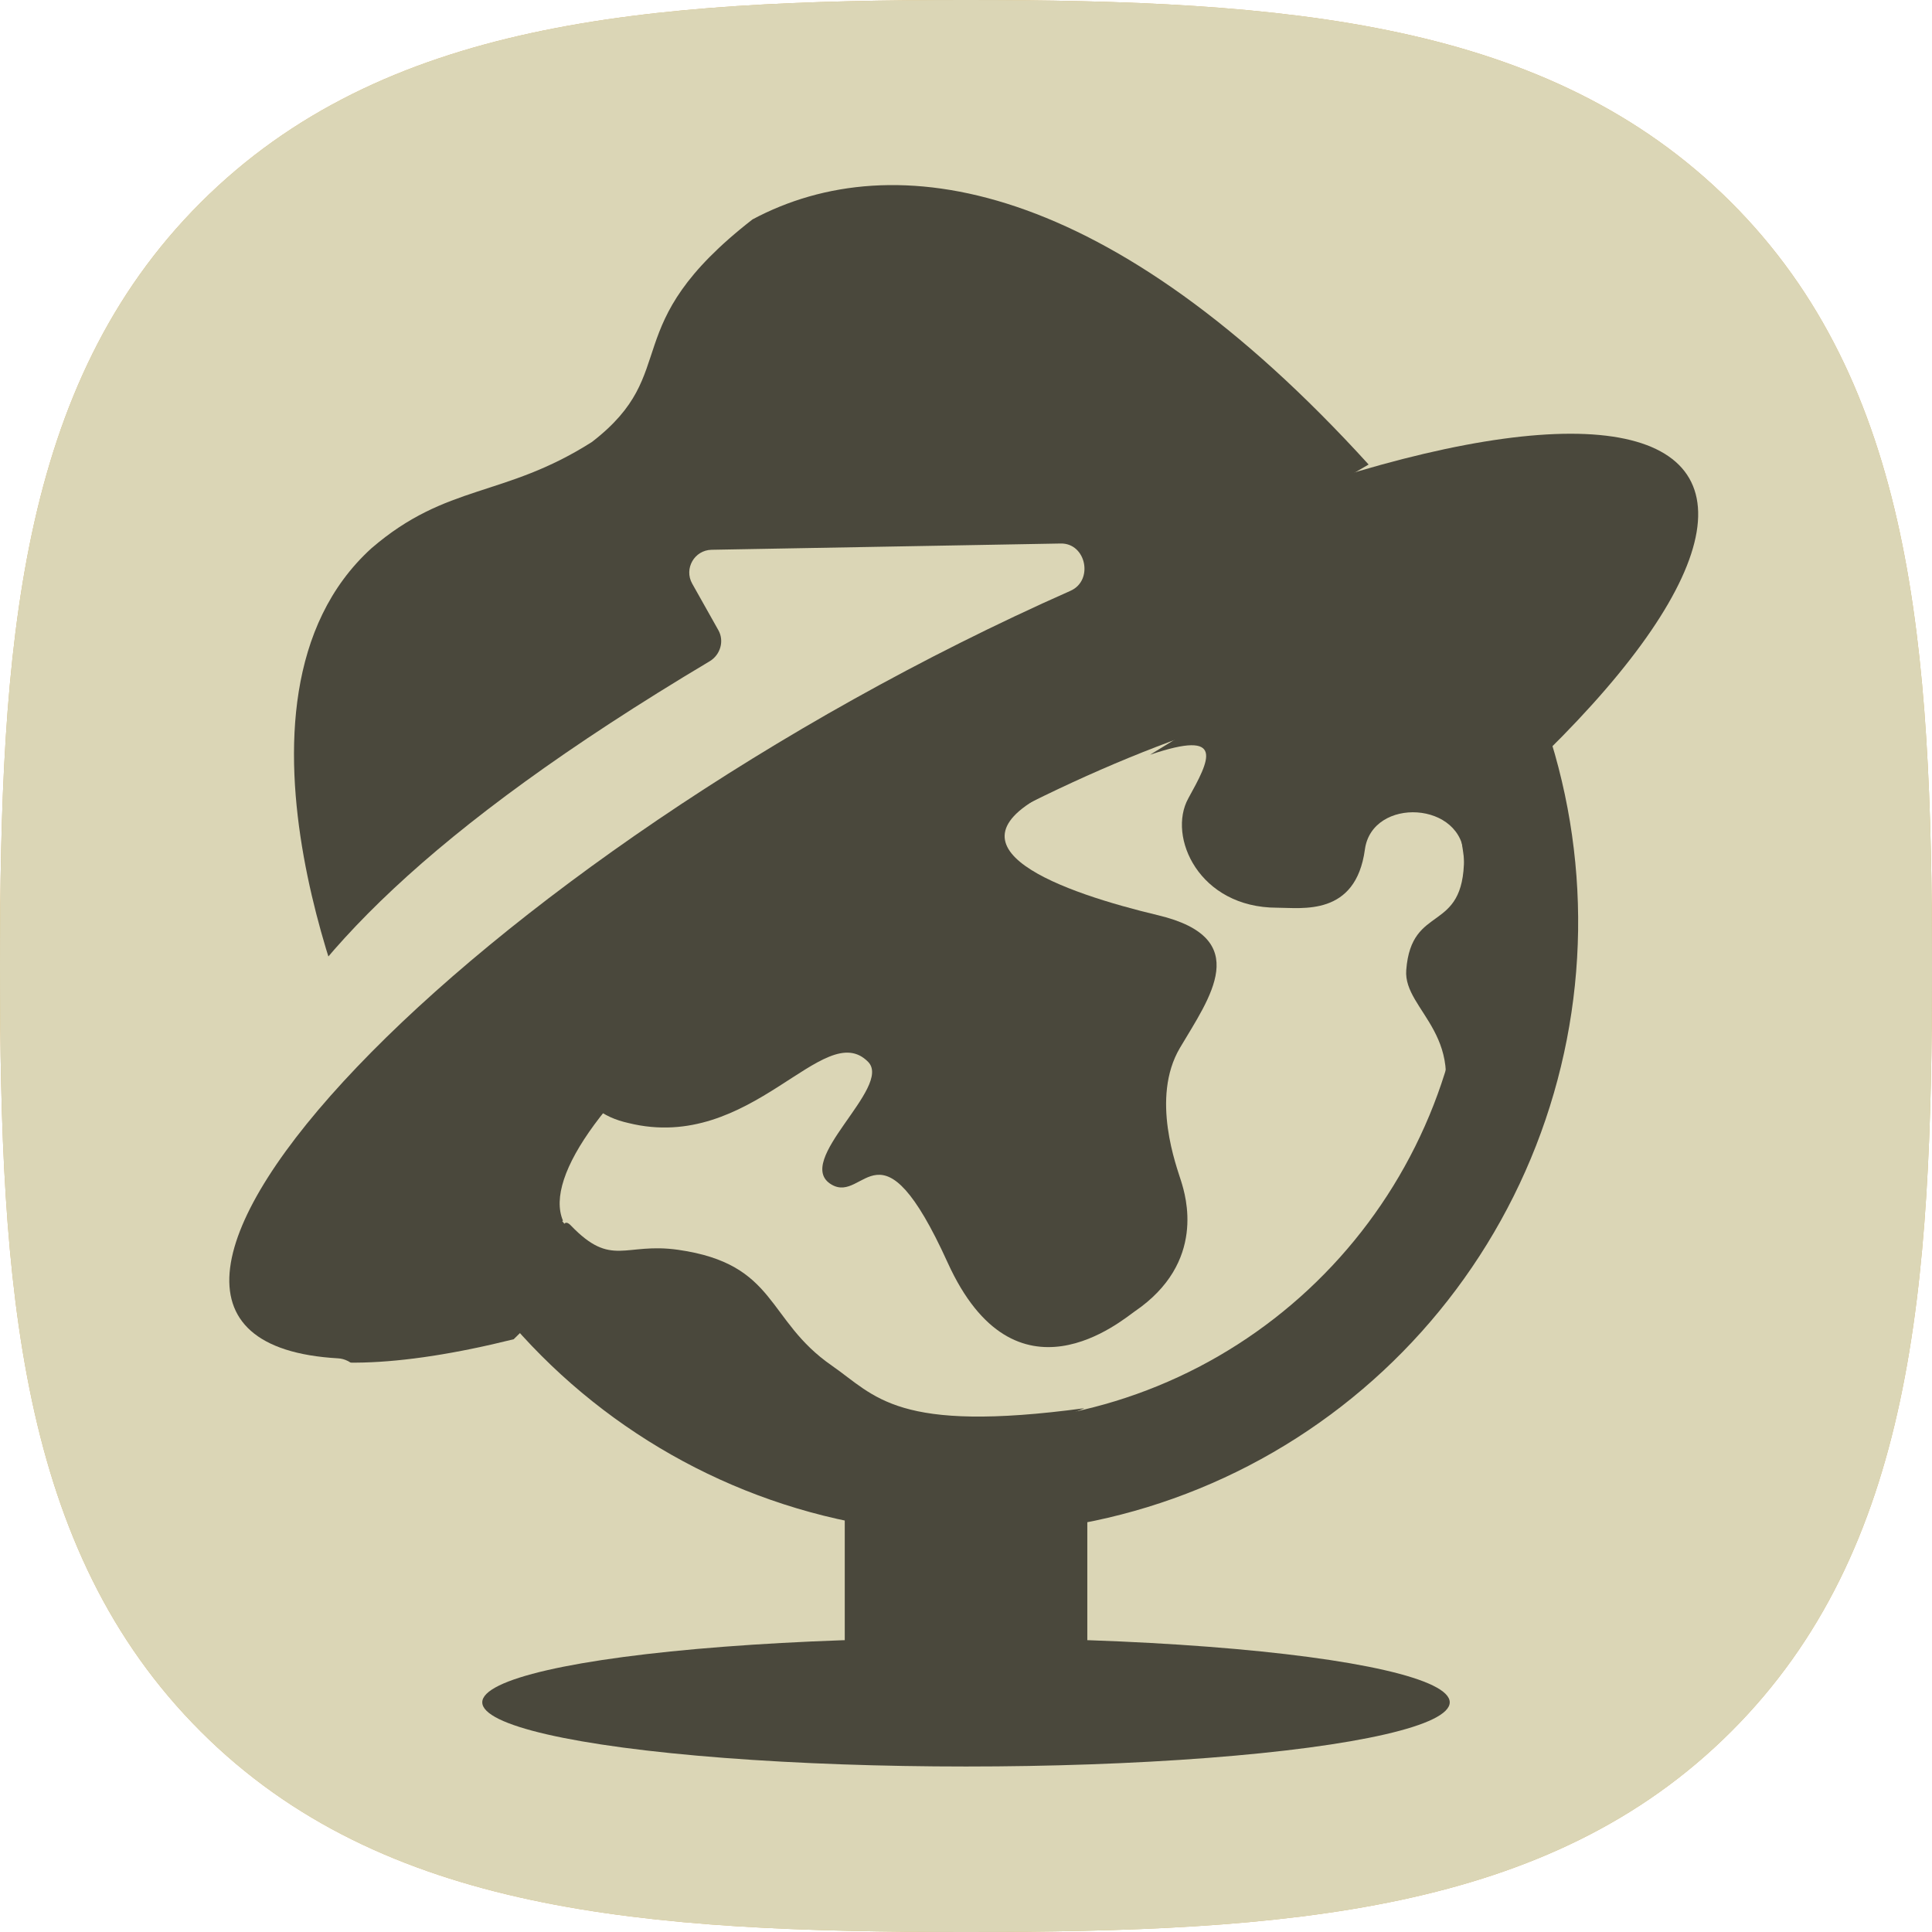
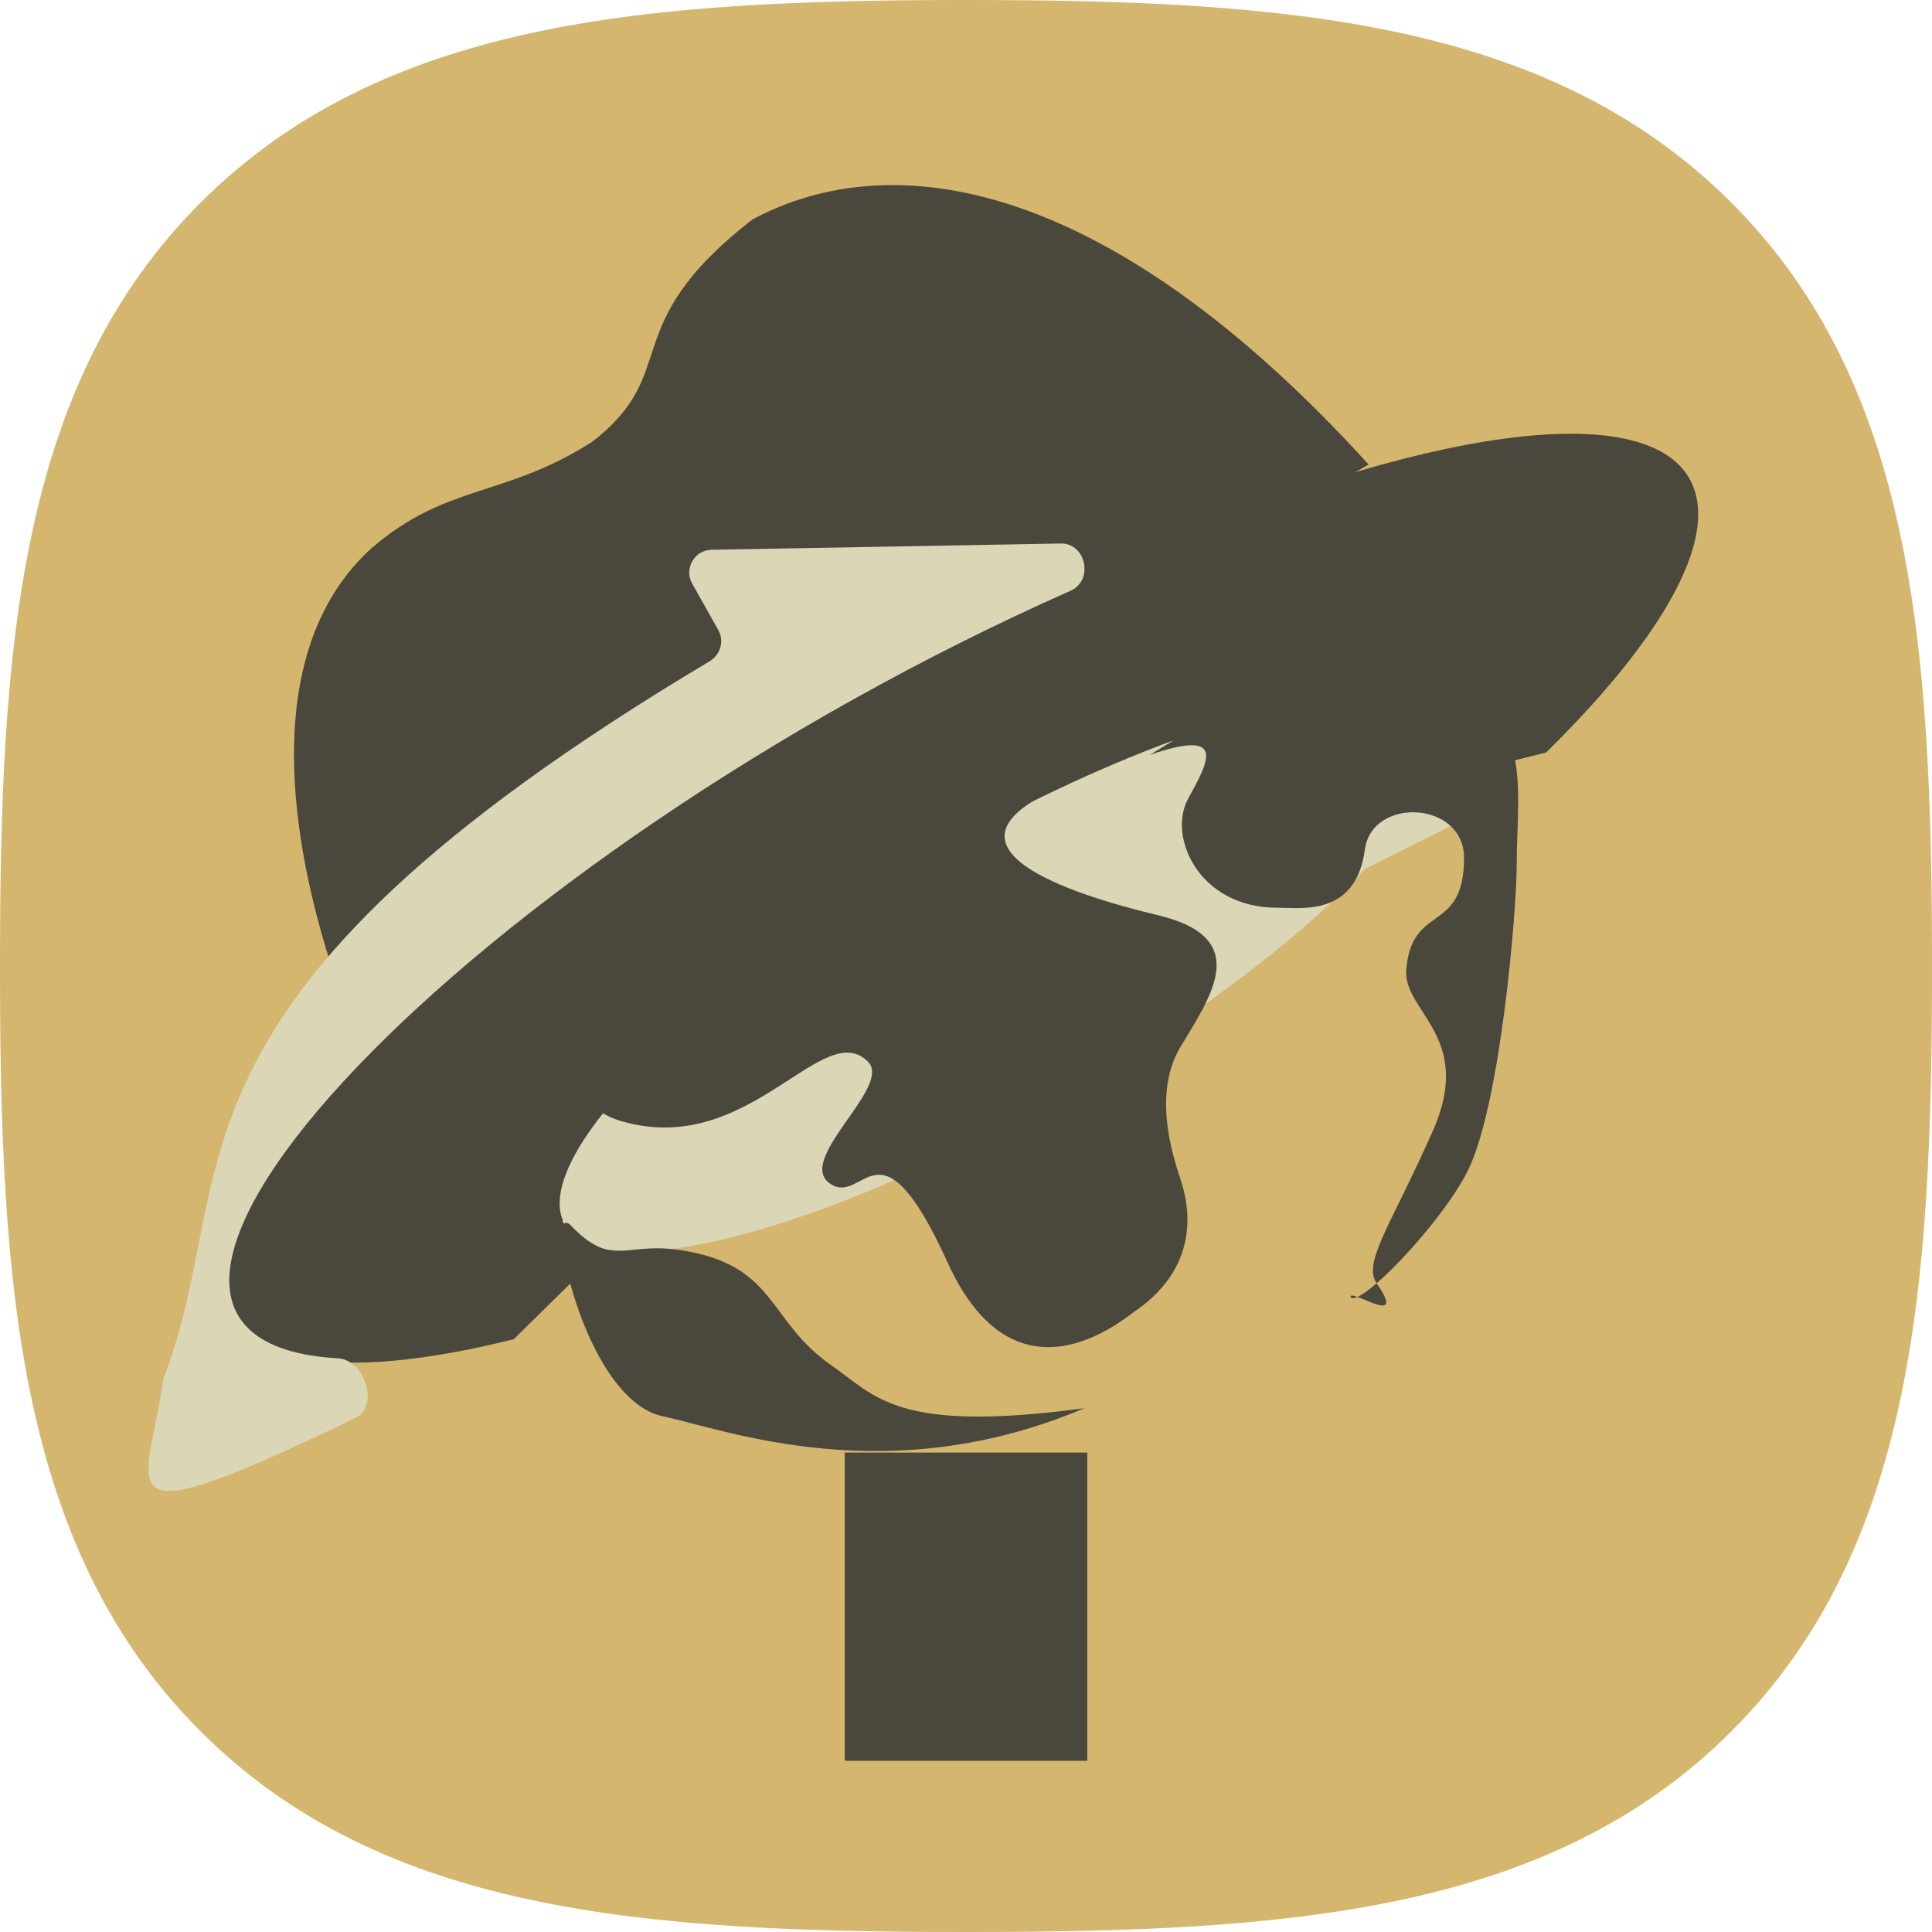
<svg xmlns="http://www.w3.org/2000/svg" width="53" height="53" viewBox="0 0 53 53" fill="none">
  <path d="M47.476 5.538C42.475 0.557 35.286 0 26.5 0C17.703 0 10.502 0.563 5.504 5.558C0.507 10.55 0 17.739 0 26.526C0 35.314 0.507 42.505 5.506 47.499C10.504 52.494 17.704 53 26.5 53C35.296 53 42.495 52.494 47.492 47.499C52.492 42.504 53 35.314 53 26.526C53 17.727 52.486 10.531 47.476 5.538Z" fill="#D5B66F" />
-   <path d="M47.476 5.538C42.475 0.557 35.286 0 26.5 0C17.703 0 10.502 0.563 5.504 5.558C0.507 10.55 0 17.739 0 26.526C0 35.314 0.507 42.505 5.506 47.499C10.504 52.494 17.704 53 26.5 53C35.296 53 42.495 52.494 47.492 47.499C52.492 42.504 53 35.314 53 26.526C53 17.727 52.486 10.531 47.476 5.538Z" fill="#DBD6B6" />
-   <path d="M42.307 19.605C43.678 23.436 43.618 27.638 42.138 31.428C40.658 35.217 37.86 38.336 34.264 40.204C30.669 42.072 26.521 42.56 22.593 41.579C18.666 40.597 15.227 38.213 12.918 34.87L15.399 33.135C17.29 35.872 20.106 37.825 23.322 38.628C26.538 39.432 29.934 39.032 32.879 37.503C35.823 35.973 38.114 33.419 39.326 30.316C40.538 27.213 40.587 23.772 39.464 20.635L42.307 19.605Z" fill="#4A483C" />
  <path d="M20.643 6.019C24.528 3.942 30.444 4.932 37.545 12.743L9.955 28.792C9.955 28.792 5.551 19.261 10.188 15.042C12.265 13.252 13.822 13.663 16.239 12.124C18.746 10.19 16.848 8.973 20.643 6.019Z" fill="#4A483C" />
  <path d="M42.415 20.643C44.846 18.251 46.283 16.146 46.543 14.595C46.803 13.045 45.876 12.119 43.877 11.933C41.879 11.748 38.899 12.312 35.316 13.554C31.732 14.796 27.705 16.66 23.744 18.911C19.783 21.162 16.066 23.699 13.063 26.2C10.06 28.701 7.905 31.054 6.872 32.962C5.839 34.871 5.974 36.248 7.259 36.92C8.544 37.592 10.922 37.529 14.092 36.739L23.516 27.464C22.776 27.648 22.221 27.663 21.921 27.506C21.621 27.349 21.59 27.028 21.831 26.583C22.072 26.137 22.575 25.588 23.276 25.004C23.977 24.42 24.845 23.828 25.769 23.303C26.694 22.778 27.634 22.343 28.47 22.053C29.306 21.763 30.002 21.631 30.468 21.674C30.935 21.718 31.151 21.934 31.09 22.296C31.03 22.658 30.694 23.149 30.127 23.707L42.415 20.643Z" fill="#4A483C" />
  <path d="M29.099 14.91C29.797 14.898 30.006 15.924 29.367 16.207C12.952 23.482 0.282 36.751 9.276 37.263C10.006 37.304 10.412 38.578 9.754 38.896C2.627 42.343 4.058 40.906 4.469 37.894C4.476 37.843 4.489 37.791 4.508 37.743C6.661 32.194 3.738 27.519 19.47 18.139C19.761 17.965 19.874 17.584 19.707 17.288L18.989 16.011C18.758 15.6 19.049 15.091 19.521 15.082L29.099 14.91Z" fill="#DBD6B6" />
-   <ellipse cx="26.5" cy="46.699" rx="13.27" ry="1.761" fill="#4A483C" />
  <ellipse cx="27.394" cy="26.732" rx="13.734" ry="3.746" transform="rotate(-30 27.394 26.732)" fill="#DBD6B6" />
  <path d="M16.273 34.483L15.422 33.498L39.605 20C39.949 21.074 40.154 21.961 40.239 22.435L16.273 34.483Z" fill="#DBD6B6" />
  <path d="M16.612 26.049C15.141 29.319 15.814 30.49 17.245 30.809C20.623 31.641 22.596 27.894 23.814 29.129C24.497 29.821 21.729 31.865 22.813 32.497C23.726 33.03 24.136 30.541 25.996 34.635C27.855 38.73 30.793 36.204 31.122 35.98C33.106 34.63 32.521 32.795 32.403 32.407C32.285 32.019 31.555 30.123 32.369 28.746C33.183 27.369 34.41 25.738 31.767 25.107C29.245 24.505 25.537 23.251 28.909 21.672C33.823 19.371 27.601 21.158 25.604 22.188C23.607 23.218 24.735 22.876 21.984 22.44C19.234 22.005 18.45 21.961 16.612 26.049Z" fill="#4A483C" />
  <path d="M22.817 37.461C24.023 38.297 24.585 39.327 29.748 38.631C24.36 40.915 19.959 39.233 18.186 38.854C15.969 38.38 14.913 32.839 15.66 33.618C16.783 34.788 17.132 34.075 18.607 34.286C21.329 34.676 21.012 36.212 22.817 37.461Z" fill="#4A483C" />
  <path d="M32.597 21.904C33.175 20.856 33.646 19.992 31.549 20.705C33.561 19.478 36.242 17.783 36.423 17.737C36.65 17.68 37.5 17.908 40.022 18.622C42.544 19.335 40.277 18.878 41.07 19.763C41.864 20.648 41.609 22.246 41.609 23.645C41.609 25.044 41.155 30.295 40.277 32.093C39.796 33.078 38.566 34.511 37.765 35.204C38.445 36.183 37.635 35.721 37.239 35.578C37.144 35.62 37.077 35.622 37.046 35.575C37.046 35.522 37.126 35.537 37.239 35.578C37.37 35.521 37.552 35.389 37.765 35.204C37.368 34.633 38.18 33.577 39.313 31.009C40.447 28.44 38.49 27.747 38.577 26.613C38.718 24.758 40.163 25.643 40.163 23.531C40.163 21.973 37.642 21.847 37.443 23.302C37.192 25.148 35.715 24.901 35.034 24.901C32.89 24.901 32.02 22.952 32.597 21.904Z" fill="#4A483C" />
  <rect x="23.174" y="39.848" width="6.654" height="8.455" fill="#4A483C" />
</svg>